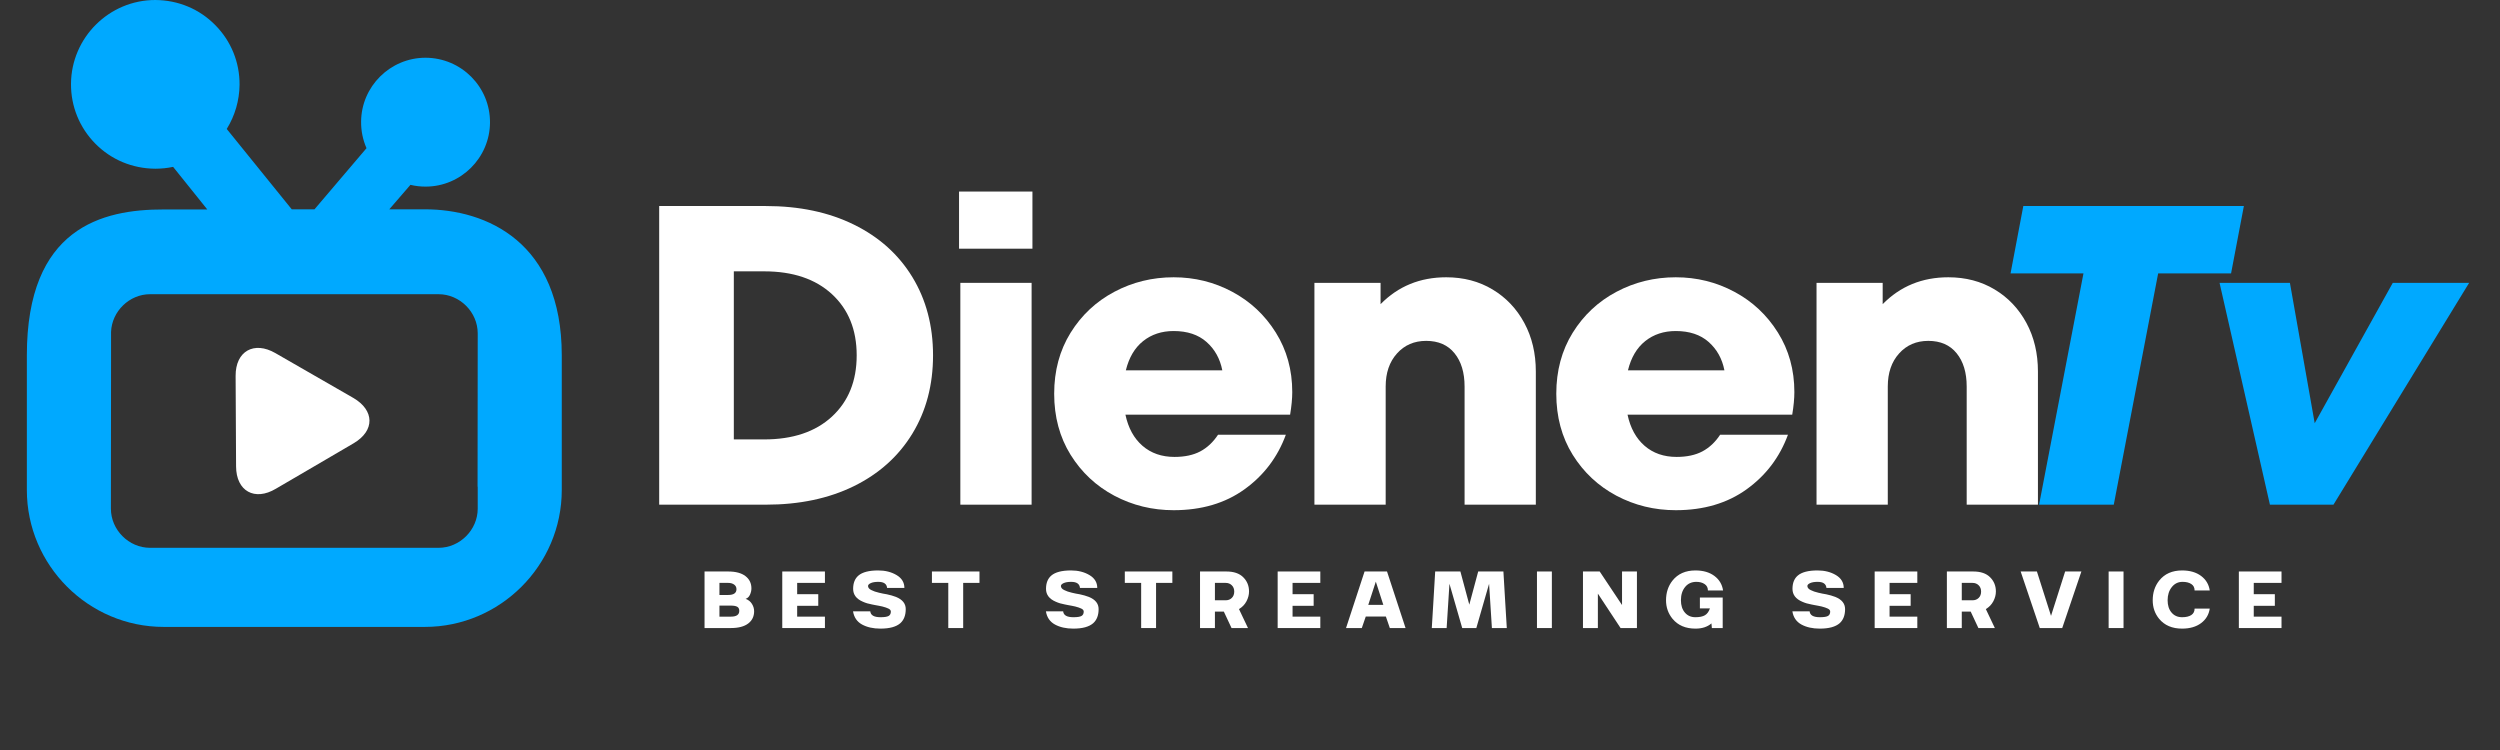
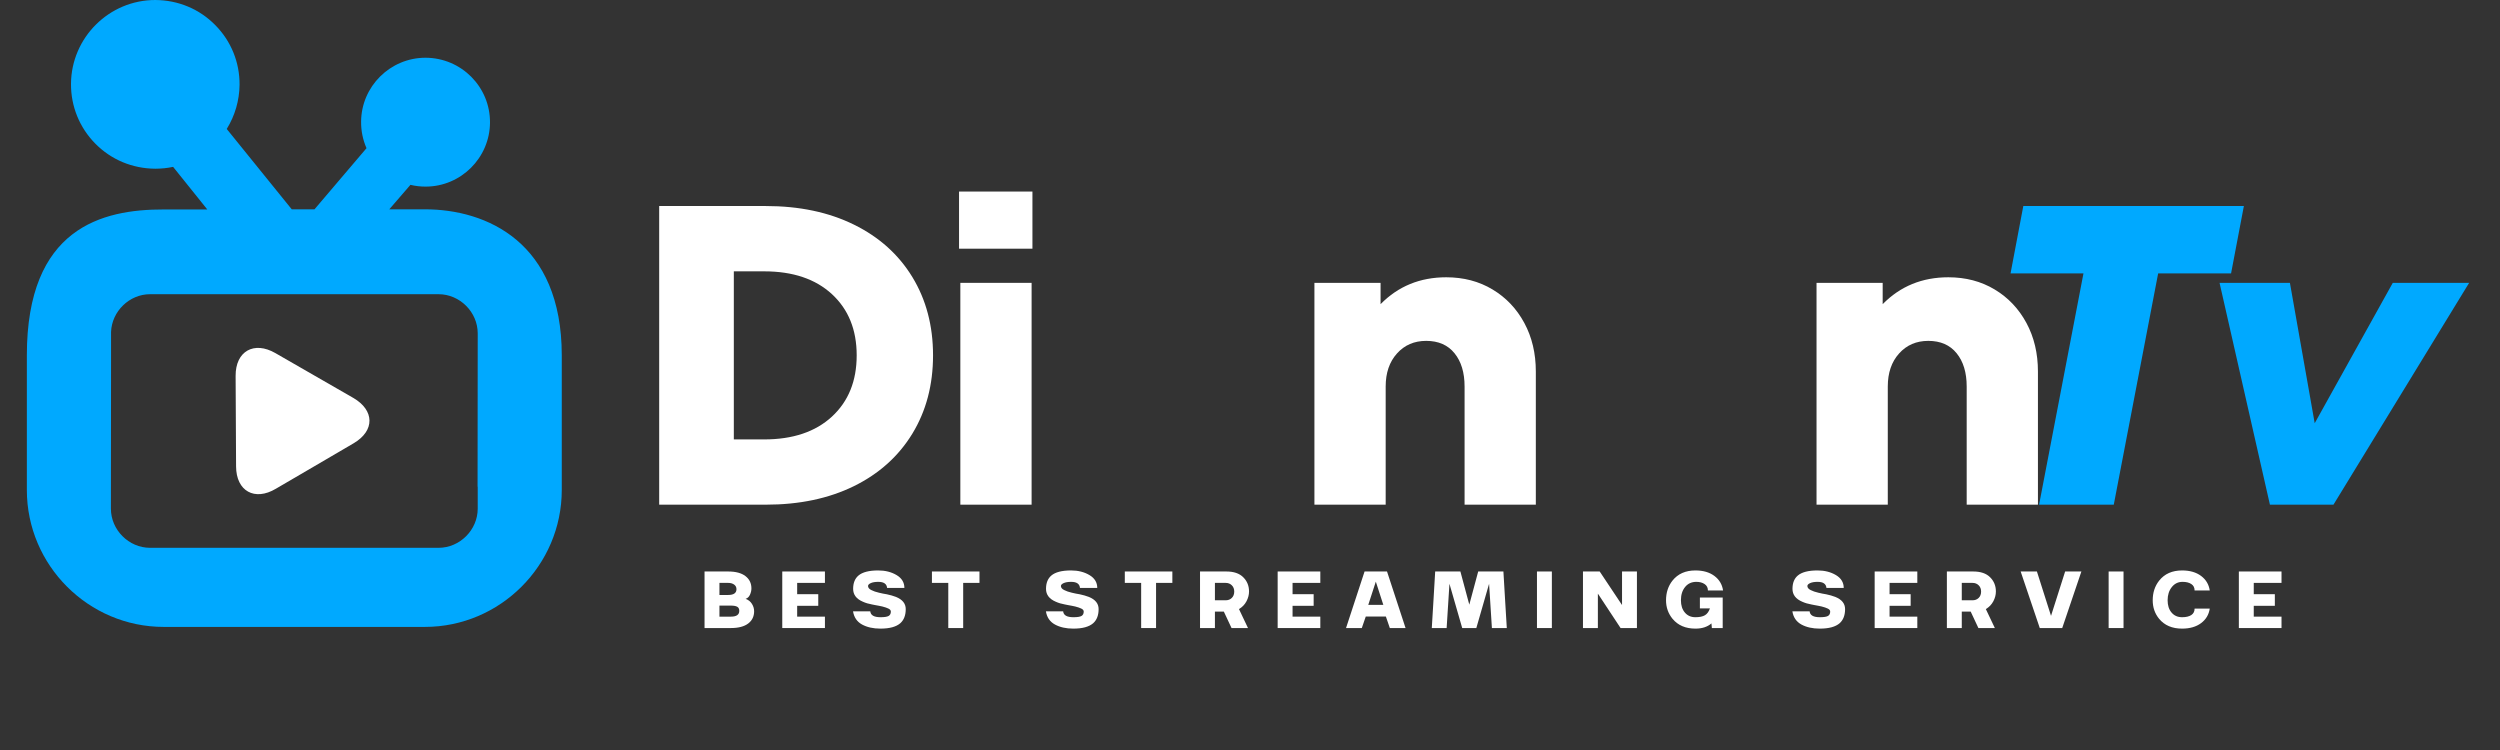
<svg xmlns="http://www.w3.org/2000/svg" width="1000" viewBox="0 0 750 225" height="300" preserveAspectRatio="xMidYMid meet">
  <rect x="0" y="0" width="750" height="225" fill="#333333" stroke="none" />
  <defs>
    <g />
    <clipPath id="d172e08932">
      <path d="M 8.008 0 L 168.508 0 L 168.508 188.25 L 8.008 188.25 Z M 8.008 0 " clip-rule="nonzero" />
    </clipPath>
  </defs>
  <g clip-path="url(#d172e08932)">
    <path fill="#00a9ff" d="M 127.457 62.793 L 116.785 62.793 L 123.129 55.453 C 124.586 55.801 126.09 55.984 127.664 55.984 C 138.27 55.984 146.93 47.371 147 36.766 C 147.066 26.094 138.434 17.363 127.664 17.32 C 117.062 17.32 108.379 25.934 108.332 36.535 C 108.309 39.27 108.863 41.977 109.953 44.453 L 94.348 62.793 L 87.52 62.793 L 68.023 38.688 C 70.477 34.73 71.82 30.145 71.867 25.445 C 71.914 18.684 69.32 12.316 64.574 7.523 C 59.828 2.707 53.504 0.047 46.582 0 C 32.738 0 21.391 11.277 21.301 25.145 C 21.254 31.906 23.848 38.273 28.594 43.09 C 33.34 47.902 39.684 50.566 46.582 50.613 C 48.391 50.613 50.195 50.43 51.93 50.059 L 62.188 62.84 L 49.105 62.84 C 30.605 62.793 8.055 68.371 8.055 106.598 L 8.055 147 C 8.055 169.598 26.531 188.074 49.129 188.074 L 127.457 188.074 C 150.031 188.074 168.531 169.598 168.531 147 L 168.531 106.598 C 168.531 72.633 145.957 62.793 127.457 62.793 Z M 131.578 164.344 L 45.008 164.344 C 38.641 164.344 33.27 158.969 33.27 152.602 L 33.316 106.598 L 33.316 99.582 C 33.547 93.402 38.805 88.262 45.008 88.262 L 131.578 88.262 C 137.945 88.262 143.316 93.633 143.316 100 L 143.27 146.027 L 143.316 146.027 L 143.316 152.602 C 143.316 158.969 137.945 164.344 131.578 164.344 Z M 131.578 164.344 " fill-opacity="1" fill-rule="nonzero" />
  </g>
  <path fill="#ffffff" d="M 70.824 139.914 C 70.777 132.461 70.73 120.234 70.684 112.781 C 70.641 105.324 76.219 102.246 82.609 105.926 C 88.977 109.629 99.629 115.676 105.996 119.379 C 112.363 123.082 112.5 129.172 106.156 132.945 C 99.812 136.719 89.094 142.879 82.75 146.629 C 76.426 150.402 70.848 147.371 70.824 139.914 Z M 70.824 139.914 " fill-opacity="1" fill-rule="nonzero" />
  <g fill="#ffffff" fill-opacity="1">
    <g transform="translate(187.256, 151.403)">
      <g>
        <path d="M 10.5 0 L 10.5 -89.594 L 42.484 -89.594 C 52.555 -89.594 61.367 -87.734 68.922 -84.016 C 76.473 -80.305 82.316 -75.062 86.453 -68.281 C 90.586 -61.5 92.656 -53.672 92.656 -44.797 C 92.656 -35.922 90.586 -28.094 86.453 -21.312 C 82.316 -14.531 76.473 -9.281 68.922 -5.562 C 61.367 -1.852 52.555 0 42.484 0 Z M 41.984 -19.578 C 50.598 -19.578 57.379 -21.859 62.328 -26.422 C 67.273 -30.992 69.75 -37.117 69.75 -44.797 C 69.75 -52.473 67.273 -58.594 62.328 -63.156 C 57.379 -67.719 50.598 -70 41.984 -70 L 32.891 -70 L 32.891 -19.578 Z M 41.984 -19.578 " />
      </g>
    </g>
  </g>
  <g fill="#ffffff" fill-opacity="1">
    <g transform="translate(280.042, 151.403)">
      <g>
        <path d="M 29.438 0 L 8.062 0 L 8.062 -66.547 L 29.438 -66.547 Z M 29.688 -76.797 L 7.672 -76.797 L 7.672 -93.938 L 29.688 -93.938 Z M 29.688 -76.797 " />
      </g>
    </g>
  </g>
  <g fill="#ffffff" fill-opacity="1">
    <g transform="translate(312.676, 151.403)">
      <g>
-         <path d="M 39.422 -68.219 C 45.734 -68.219 51.598 -66.766 57.016 -63.859 C 62.43 -60.961 66.781 -56.891 70.062 -51.641 C 73.352 -46.391 75 -40.438 75 -33.781 C 75 -31.82 74.785 -29.562 74.359 -27 L 24.953 -27 C 25.805 -22.988 27.516 -19.875 30.078 -17.656 C 32.641 -15.438 35.836 -14.328 39.672 -14.328 C 42.742 -14.328 45.32 -14.879 47.406 -15.984 C 49.5 -17.098 51.273 -18.766 52.734 -20.984 L 73.078 -20.984 C 70.609 -14.242 66.473 -8.785 60.672 -4.609 C 54.867 -0.43 47.785 1.656 39.422 1.656 C 33.023 1.656 27.094 0.207 21.625 -2.688 C 16.164 -5.594 11.789 -9.688 8.5 -14.969 C 5.219 -20.258 3.578 -26.363 3.578 -33.281 C 3.578 -40.188 5.219 -46.285 8.5 -51.578 C 11.789 -56.867 16.164 -60.961 21.625 -63.859 C 27.094 -66.766 33.023 -68.219 39.422 -68.219 Z M 39.422 -52.094 C 35.836 -52.094 32.785 -51.086 30.266 -49.078 C 27.754 -47.078 26.023 -44.156 25.078 -40.312 L 54.016 -40.312 C 53.328 -43.812 51.742 -46.648 49.266 -48.828 C 46.797 -51.004 43.516 -52.094 39.422 -52.094 Z M 39.422 -52.094 " />
-       </g>
+         </g>
    </g>
  </g>
  <g fill="#ffffff" fill-opacity="1">
    <g transform="translate(386.265, 151.403)">
      <g>
        <path d="M 47.609 -68.219 C 52.816 -68.219 57.445 -67 61.5 -64.562 C 65.551 -62.133 68.727 -58.785 71.031 -54.516 C 73.332 -50.254 74.484 -45.395 74.484 -39.938 L 74.484 0 L 53.109 0 L 53.109 -35.453 C 53.109 -39.629 52.102 -42.953 50.094 -45.422 C 48.094 -47.898 45.258 -49.141 41.594 -49.141 C 38.008 -49.141 35.086 -47.879 32.828 -45.359 C 30.566 -42.848 29.438 -39.547 29.438 -35.453 L 29.438 0 L 8.062 0 L 8.062 -66.547 L 27.906 -66.547 L 27.906 -60.156 C 33.188 -65.531 39.754 -68.219 47.609 -68.219 Z M 47.609 -68.219 " />
      </g>
    </g>
  </g>
  <g fill="#ffffff" fill-opacity="1">
    <g transform="translate(463.309, 151.403)">
      <g>
-         <path d="M 39.422 -68.219 C 45.734 -68.219 51.598 -66.766 57.016 -63.859 C 62.43 -60.961 66.781 -56.891 70.062 -51.641 C 73.352 -46.391 75 -40.438 75 -33.781 C 75 -31.82 74.785 -29.562 74.359 -27 L 24.953 -27 C 25.805 -22.988 27.516 -19.875 30.078 -17.656 C 32.641 -15.438 35.836 -14.328 39.672 -14.328 C 42.742 -14.328 45.32 -14.879 47.406 -15.984 C 49.5 -17.098 51.273 -18.766 52.734 -20.984 L 73.078 -20.984 C 70.609 -14.242 66.473 -8.785 60.672 -4.609 C 54.867 -0.43 47.785 1.656 39.422 1.656 C 33.023 1.656 27.094 0.207 21.625 -2.688 C 16.164 -5.594 11.789 -9.688 8.5 -14.969 C 5.219 -20.258 3.578 -26.363 3.578 -33.281 C 3.578 -40.188 5.219 -46.285 8.5 -51.578 C 11.789 -56.867 16.164 -60.961 21.625 -63.859 C 27.094 -66.766 33.023 -68.219 39.422 -68.219 Z M 39.422 -52.094 C 35.836 -52.094 32.785 -51.086 30.266 -49.078 C 27.754 -47.078 26.023 -44.156 25.078 -40.312 L 54.016 -40.312 C 53.328 -43.812 51.742 -46.648 49.266 -48.828 C 46.797 -51.004 43.516 -52.094 39.422 -52.094 Z M 39.422 -52.094 " />
-       </g>
+         </g>
    </g>
  </g>
  <g fill="#ffffff" fill-opacity="1">
    <g transform="translate(536.897, 151.403)">
      <g>
        <path d="M 47.609 -68.219 C 52.816 -68.219 57.445 -67 61.5 -64.562 C 65.551 -62.133 68.727 -58.785 71.031 -54.516 C 73.332 -50.254 74.484 -45.395 74.484 -39.938 L 74.484 0 L 53.109 0 L 53.109 -35.453 C 53.109 -39.629 52.102 -42.953 50.094 -45.422 C 48.094 -47.898 45.258 -49.141 41.594 -49.141 C 38.008 -49.141 35.086 -47.879 32.828 -45.359 C 30.566 -42.848 29.438 -39.547 29.438 -35.453 L 29.438 0 L 8.062 0 L 8.062 -66.547 L 27.906 -66.547 L 27.906 -60.156 C 33.188 -65.531 39.754 -68.219 47.609 -68.219 Z M 47.609 -68.219 " />
      </g>
    </g>
  </g>
  <g fill="#00a9ff" fill-opacity="1">
    <g transform="translate(593.429, 151.403)">
      <g>
        <path d="M 40.703 0 L 18.297 0 L 31.609 -69.375 L 9.734 -69.375 L 13.562 -89.594 L 79.734 -89.594 L 75.891 -69.375 L 54.016 -69.375 Z M 40.703 0 " />
      </g>
    </g>
  </g>
  <g fill="#00a9ff" fill-opacity="1">
    <g transform="translate(659.85, 151.403)">
      <g>
        <path d="M 34.562 -24.438 L 57.984 -66.547 L 80.891 -66.547 L 40.188 0 L 21.125 0 L 6.016 -66.547 L 27.125 -66.547 Z M 34.562 -24.438 " />
      </g>
    </g>
  </g>
  <g fill="#ffffff" fill-opacity="1">
    <g transform="translate(210.003, 188.414)">
      <g>
        <path d="M 13.688 -8.766 C 14.52 -8.453 15.148 -7.945 15.578 -7.25 C 16.016 -6.551 16.234 -5.816 16.234 -5.047 C 16.234 -3.492 15.641 -2.266 14.453 -1.359 C 13.266 -0.453 11.531 0 9.25 0 L 1.359 0 L 1.359 -16.969 L 8.438 -16.969 C 10.719 -16.969 12.453 -16.504 13.641 -15.578 C 14.828 -14.66 15.422 -13.43 15.422 -11.891 C 15.422 -11.254 15.273 -10.617 14.984 -9.984 C 14.703 -9.359 14.27 -8.953 13.688 -8.766 Z M 5.828 -9.922 L 8.438 -9.922 C 10.102 -9.922 10.938 -10.5 10.938 -11.656 C 10.938 -12.238 10.707 -12.695 10.25 -13.031 C 9.789 -13.375 9.188 -13.547 8.438 -13.547 L 5.828 -13.547 Z M 9.281 -3.422 C 10.945 -3.422 11.781 -4 11.781 -5.156 C 11.781 -5.758 11.57 -6.172 11.156 -6.391 C 10.738 -6.617 10.113 -6.734 9.281 -6.734 L 5.828 -6.734 L 5.828 -3.422 Z M 9.281 -3.422 " />
      </g>
    </g>
  </g>
  <g fill="#ffffff" fill-opacity="1">
    <g transform="translate(233.322, 188.414)">
      <g>
        <path d="M 1.359 -16.969 L 14.156 -16.969 L 14.156 -13.547 L 5.828 -13.547 L 5.828 -10.156 L 12.156 -10.156 L 12.156 -6.672 L 5.828 -6.672 L 5.828 -3.422 L 14.156 -3.422 L 14.156 0 L 1.359 0 Z M 1.359 -16.969 " />
      </g>
    </g>
  </g>
  <g fill="#ffffff" fill-opacity="1">
    <g transform="translate(254.988, 188.414)">
      <g>
        <path d="M 16.734 -5.688 C 16.734 -3.832 16.191 -2.422 15.109 -1.453 C 13.867 -0.367 11.879 0.172 9.141 0.172 C 6.973 0.172 5.133 -0.238 3.625 -1.062 C 2.113 -1.895 1.211 -3.211 0.922 -5.016 L 6.094 -5.016 C 6.207 -3.836 7.227 -3.25 9.156 -3.25 C 10.344 -3.25 11.156 -3.375 11.594 -3.625 C 12.039 -3.875 12.266 -4.316 12.266 -4.953 C 12.266 -5.129 12.203 -5.297 12.078 -5.453 C 11.953 -5.609 11.758 -5.742 11.5 -5.859 C 11.238 -5.973 10.977 -6.078 10.719 -6.172 C 10.457 -6.273 10.117 -6.375 9.703 -6.469 C 9.285 -6.562 8.938 -6.633 8.656 -6.688 C 8.375 -6.75 8.004 -6.816 7.547 -6.891 C 7.098 -6.973 6.785 -7.035 6.609 -7.078 C 5.609 -7.254 4.703 -7.523 3.891 -7.891 C 1.93 -8.723 0.953 -10.008 0.953 -11.75 C 0.953 -13.508 1.484 -14.844 2.547 -15.75 C 3.742 -16.77 5.719 -17.281 8.469 -17.281 C 10.594 -17.281 12.43 -16.816 13.984 -15.891 C 15.547 -14.961 16.328 -13.676 16.328 -12.031 L 11.141 -12.031 C 11.035 -13.25 10.156 -13.859 8.5 -13.859 C 7.551 -13.859 6.801 -13.734 6.25 -13.484 C 5.695 -13.234 5.422 -12.941 5.422 -12.609 C 5.422 -12.379 5.504 -12.156 5.672 -11.938 C 5.836 -11.727 6.098 -11.539 6.453 -11.375 C 6.805 -11.219 7.141 -11.078 7.453 -10.953 C 7.766 -10.836 8.191 -10.719 8.734 -10.594 C 9.273 -10.469 9.676 -10.379 9.938 -10.328 C 10.195 -10.285 10.578 -10.219 11.078 -10.125 C 12.047 -9.926 12.953 -9.664 13.797 -9.344 C 15.754 -8.551 16.734 -7.332 16.734 -5.688 Z M 16.734 -5.688 " />
      </g>
    </g>
  </g>
  <g fill="#ffffff" fill-opacity="1">
    <g transform="translate(279.235, 188.414)">
      <g>
        <path d="M 9.719 0 L 5.25 0 L 5.25 -13.547 L 0.344 -13.547 L 0.344 -16.969 L 14.609 -16.969 L 14.609 -13.547 L 9.719 -13.547 Z M 9.719 0 " />
      </g>
    </g>
  </g>
  <g fill="#ffffff" fill-opacity="1">
    <g transform="translate(300.785, 188.414)">
      <g />
    </g>
  </g>
  <g fill="#ffffff" fill-opacity="1">
    <g transform="translate(312.851, 188.414)">
      <g>
        <path d="M 16.734 -5.688 C 16.734 -3.832 16.191 -2.422 15.109 -1.453 C 13.867 -0.367 11.879 0.172 9.141 0.172 C 6.973 0.172 5.133 -0.238 3.625 -1.062 C 2.113 -1.895 1.211 -3.211 0.922 -5.016 L 6.094 -5.016 C 6.207 -3.836 7.227 -3.25 9.156 -3.25 C 10.344 -3.25 11.156 -3.375 11.594 -3.625 C 12.039 -3.875 12.266 -4.316 12.266 -4.953 C 12.266 -5.129 12.203 -5.297 12.078 -5.453 C 11.953 -5.609 11.758 -5.742 11.5 -5.859 C 11.238 -5.973 10.977 -6.078 10.719 -6.172 C 10.457 -6.273 10.117 -6.375 9.703 -6.469 C 9.285 -6.562 8.938 -6.633 8.656 -6.688 C 8.375 -6.75 8.004 -6.816 7.547 -6.891 C 7.098 -6.973 6.785 -7.035 6.609 -7.078 C 5.609 -7.254 4.703 -7.523 3.891 -7.891 C 1.93 -8.723 0.953 -10.008 0.953 -11.75 C 0.953 -13.508 1.484 -14.844 2.547 -15.75 C 3.742 -16.77 5.719 -17.281 8.469 -17.281 C 10.594 -17.281 12.43 -16.816 13.984 -15.891 C 15.547 -14.961 16.328 -13.676 16.328 -12.031 L 11.141 -12.031 C 11.035 -13.25 10.156 -13.859 8.5 -13.859 C 7.551 -13.859 6.801 -13.734 6.25 -13.484 C 5.695 -13.234 5.422 -12.941 5.422 -12.609 C 5.422 -12.379 5.504 -12.156 5.672 -11.938 C 5.836 -11.727 6.098 -11.539 6.453 -11.375 C 6.805 -11.219 7.141 -11.078 7.453 -10.953 C 7.766 -10.836 8.191 -10.719 8.734 -10.594 C 9.273 -10.469 9.676 -10.379 9.938 -10.328 C 10.195 -10.285 10.578 -10.219 11.078 -10.125 C 12.047 -9.926 12.953 -9.664 13.797 -9.344 C 15.754 -8.551 16.734 -7.332 16.734 -5.688 Z M 16.734 -5.688 " />
      </g>
    </g>
  </g>
  <g fill="#ffffff" fill-opacity="1">
    <g transform="translate(337.098, 188.414)">
      <g>
        <path d="M 9.719 0 L 5.25 0 L 5.25 -13.547 L 0.344 -13.547 L 0.344 -16.969 L 14.609 -16.969 L 14.609 -13.547 L 9.719 -13.547 Z M 9.719 0 " />
      </g>
    </g>
  </g>
  <g fill="#ffffff" fill-opacity="1">
    <g transform="translate(358.648, 188.414)">
      <g>
        <path d="M 16.062 -10.969 C 16.062 -9.977 15.805 -9 15.297 -8.031 C 14.785 -7.062 14.035 -6.281 13.047 -5.688 L 15.75 0 L 10.812 0 L 8.5 -4.938 L 5.828 -4.938 L 5.828 0 L 1.359 0 L 1.359 -16.969 L 9.25 -16.969 C 11.488 -16.969 13.18 -16.391 14.328 -15.234 C 15.484 -14.086 16.062 -12.664 16.062 -10.969 Z M 5.828 -8.328 L 9.047 -8.328 C 9.797 -8.328 10.41 -8.562 10.891 -9.031 C 11.379 -9.508 11.625 -10.145 11.625 -10.938 C 11.625 -11.727 11.379 -12.359 10.891 -12.828 C 10.41 -13.305 9.797 -13.547 9.047 -13.547 L 5.828 -13.547 Z M 5.828 -8.328 " />
      </g>
    </g>
  </g>
  <g fill="#ffffff" fill-opacity="1">
    <g transform="translate(381.939, 188.414)">
      <g>
        <path d="M 1.359 -16.969 L 14.156 -16.969 L 14.156 -13.547 L 5.828 -13.547 L 5.828 -10.156 L 12.156 -10.156 L 12.156 -6.672 L 5.828 -6.672 L 5.828 -3.422 L 14.156 -3.422 L 14.156 0 L 1.359 0 Z M 1.359 -16.969 " />
      </g>
    </g>
  </g>
  <g fill="#ffffff" fill-opacity="1">
    <g transform="translate(403.605, 188.414)">
      <g>
        <path d="M 18.062 0 L 13.344 0 L 12.156 -3.453 L 6.125 -3.453 L 4.938 0 L 0.203 0 L 5.766 -16.969 L 12.5 -16.969 Z M 11.391 -6.953 L 9.141 -13.922 L 6.875 -6.953 Z M 11.391 -6.953 " />
      </g>
    </g>
  </g>
  <g fill="#ffffff" fill-opacity="1">
    <g transform="translate(428.461, 188.414)">
      <g>
        <path d="M 10.203 0 L 6.375 -13.281 L 5.531 0 L 1.078 0 L 1.594 -8.5 C 1.801 -11.938 1.969 -14.758 2.094 -16.969 L 9.656 -16.969 L 12.328 -7.016 L 15 -16.969 L 22.562 -16.969 C 22.676 -14.758 22.844 -11.938 23.062 -8.5 L 23.578 0 L 19.109 0 L 18.266 -13.281 L 14.438 0 Z M 10.203 0 " />
      </g>
    </g>
  </g>
  <g fill="#ffffff" fill-opacity="1">
    <g transform="translate(459.699, 188.414)">
      <g>
        <path d="M 1.391 -16.969 L 5.859 -16.969 L 5.859 0 L 1.391 0 Z M 1.391 -16.969 " />
      </g>
    </g>
  </g>
  <g fill="#ffffff" fill-opacity="1">
    <g transform="translate(473.533, 188.414)">
      <g>
        <path d="M 5.828 -10.328 L 5.828 0 L 1.359 0 L 1.359 -16.969 L 6.375 -16.969 L 13.078 -6.906 L 13.078 -16.969 L 17.547 -16.969 L 17.547 0 L 12.641 0 Z M 5.828 -10.328 " />
      </g>
    </g>
  </g>
  <g fill="#ffffff" fill-opacity="1">
    <g transform="translate(499.028, 188.414)">
      <g>
        <path d="M 9.625 0.172 C 6.664 0.172 4.375 -0.801 2.75 -2.75 C 1.438 -4.344 0.781 -6.203 0.781 -8.328 C 0.781 -10.629 1.426 -12.598 2.719 -14.234 C 4.344 -16.266 6.633 -17.281 9.594 -17.281 C 11.914 -17.281 13.812 -16.734 15.281 -15.641 C 16.75 -14.547 17.617 -13.094 17.891 -11.281 L 13.344 -11.281 C 13.344 -12.113 13.016 -12.75 12.359 -13.188 C 11.703 -13.633 10.879 -13.859 9.891 -13.859 C 8.461 -13.859 7.332 -13.344 6.5 -12.312 C 5.664 -11.289 5.25 -9.961 5.25 -8.328 C 5.25 -6.797 5.645 -5.566 6.438 -4.641 C 7.227 -3.711 8.281 -3.25 9.594 -3.25 C 10.832 -3.25 11.785 -3.445 12.453 -3.844 C 13.117 -4.238 13.617 -4.922 13.953 -5.891 L 10.938 -5.891 L 10.938 -9.156 L 17.781 -9.156 L 17.781 0 L 14.531 0 L 14.406 -1.391 C 13.195 -0.348 11.602 0.172 9.625 0.172 Z M 9.625 0.172 " />
      </g>
    </g>
  </g>
  <g fill="#ffffff" fill-opacity="1">
    <g transform="translate(524.726, 188.414)">
      <g />
    </g>
  </g>
  <g fill="#ffffff" fill-opacity="1">
    <g transform="translate(536.791, 188.414)">
      <g>
        <path d="M 16.734 -5.688 C 16.734 -3.832 16.191 -2.422 15.109 -1.453 C 13.867 -0.367 11.879 0.172 9.141 0.172 C 6.973 0.172 5.133 -0.238 3.625 -1.062 C 2.113 -1.895 1.211 -3.211 0.922 -5.016 L 6.094 -5.016 C 6.207 -3.836 7.227 -3.25 9.156 -3.25 C 10.344 -3.25 11.156 -3.375 11.594 -3.625 C 12.039 -3.875 12.266 -4.316 12.266 -4.953 C 12.266 -5.129 12.203 -5.297 12.078 -5.453 C 11.953 -5.609 11.758 -5.742 11.5 -5.859 C 11.238 -5.973 10.977 -6.078 10.719 -6.172 C 10.457 -6.273 10.117 -6.375 9.703 -6.469 C 9.285 -6.562 8.938 -6.633 8.656 -6.688 C 8.375 -6.75 8.004 -6.816 7.547 -6.891 C 7.098 -6.973 6.785 -7.035 6.609 -7.078 C 5.609 -7.254 4.703 -7.523 3.891 -7.891 C 1.93 -8.723 0.953 -10.008 0.953 -11.75 C 0.953 -13.508 1.484 -14.844 2.547 -15.75 C 3.742 -16.77 5.719 -17.281 8.469 -17.281 C 10.594 -17.281 12.43 -16.816 13.984 -15.891 C 15.547 -14.961 16.328 -13.676 16.328 -12.031 L 11.141 -12.031 C 11.035 -13.25 10.156 -13.859 8.5 -13.859 C 7.551 -13.859 6.801 -13.734 6.25 -13.484 C 5.695 -13.234 5.422 -12.941 5.422 -12.609 C 5.422 -12.379 5.504 -12.156 5.672 -11.938 C 5.836 -11.727 6.098 -11.539 6.453 -11.375 C 6.805 -11.219 7.141 -11.078 7.453 -10.953 C 7.766 -10.836 8.191 -10.719 8.734 -10.594 C 9.273 -10.469 9.676 -10.379 9.938 -10.328 C 10.195 -10.285 10.578 -10.219 11.078 -10.125 C 12.047 -9.926 12.953 -9.664 13.797 -9.344 C 15.754 -8.551 16.734 -7.332 16.734 -5.688 Z M 16.734 -5.688 " />
      </g>
    </g>
  </g>
  <g fill="#ffffff" fill-opacity="1">
    <g transform="translate(561.039, 188.414)">
      <g>
        <path d="M 1.359 -16.969 L 14.156 -16.969 L 14.156 -13.547 L 5.828 -13.547 L 5.828 -10.156 L 12.156 -10.156 L 12.156 -6.672 L 5.828 -6.672 L 5.828 -3.422 L 14.156 -3.422 L 14.156 0 L 1.359 0 Z M 1.359 -16.969 " />
      </g>
    </g>
  </g>
  <g fill="#ffffff" fill-opacity="1">
    <g transform="translate(582.705, 188.414)">
      <g>
        <path d="M 16.062 -10.969 C 16.062 -9.977 15.805 -9 15.297 -8.031 C 14.785 -7.062 14.035 -6.281 13.047 -5.688 L 15.75 0 L 10.812 0 L 8.5 -4.938 L 5.828 -4.938 L 5.828 0 L 1.359 0 L 1.359 -16.969 L 9.25 -16.969 C 11.488 -16.969 13.18 -16.391 14.328 -15.234 C 15.484 -14.086 16.062 -12.664 16.062 -10.969 Z M 5.828 -8.328 L 9.047 -8.328 C 9.797 -8.328 10.41 -8.562 10.891 -9.031 C 11.379 -9.508 11.625 -10.145 11.625 -10.938 C 11.625 -11.727 11.379 -12.359 10.891 -12.828 C 10.41 -13.305 9.797 -13.547 9.047 -13.547 L 5.828 -13.547 Z M 5.828 -8.328 " />
      </g>
    </g>
  </g>
  <g fill="#ffffff" fill-opacity="1">
    <g transform="translate(605.995, 188.414)">
      <g>
        <path d="M 5.938 0 L 0.203 -16.969 L 5.078 -16.969 L 9.312 -3.656 L 13.547 -16.969 L 18.422 -16.969 L 12.672 0 Z M 5.938 0 " />
      </g>
    </g>
  </g>
  <g fill="#ffffff" fill-opacity="1">
    <g transform="translate(631.199, 188.414)">
      <g>
        <path d="M 1.391 -16.969 L 5.859 -16.969 L 5.859 0 L 1.391 0 Z M 1.391 -16.969 " />
      </g>
    </g>
  </g>
  <g fill="#ffffff" fill-opacity="1">
    <g transform="translate(645.034, 188.414)">
      <g>
        <path d="M 9.594 -3.25 C 10.758 -3.25 11.676 -3.461 12.344 -3.891 C 13.008 -4.328 13.344 -4.973 13.344 -5.828 L 17.891 -5.828 C 17.617 -4.016 16.75 -2.562 15.281 -1.469 C 13.812 -0.375 11.914 0.172 9.594 0.172 C 6.633 0.172 4.344 -0.801 2.719 -2.75 C 1.426 -4.32 0.781 -6.18 0.781 -8.328 C 0.781 -10.629 1.426 -12.598 2.719 -14.234 C 4.344 -16.266 6.633 -17.281 9.594 -17.281 C 11.914 -17.281 13.812 -16.734 15.281 -15.641 C 16.75 -14.547 17.617 -13.094 17.891 -11.281 L 13.344 -11.281 C 13.344 -12.133 13.016 -12.773 12.359 -13.203 C 11.711 -13.641 10.832 -13.859 9.719 -13.859 C 8.406 -13.859 7.332 -13.332 6.5 -12.281 C 5.664 -11.227 5.25 -9.91 5.25 -8.328 C 5.25 -6.797 5.645 -5.566 6.438 -4.641 C 7.227 -3.711 8.281 -3.25 9.594 -3.25 Z M 9.594 -3.25 " />
      </g>
    </g>
  </g>
  <g fill="#ffffff" fill-opacity="1">
    <g transform="translate(670.297, 188.414)">
      <g>
        <path d="M 1.359 -16.969 L 14.156 -16.969 L 14.156 -13.547 L 5.828 -13.547 L 5.828 -10.156 L 12.156 -10.156 L 12.156 -6.672 L 5.828 -6.672 L 5.828 -3.422 L 14.156 -3.422 L 14.156 0 L 1.359 0 Z M 1.359 -16.969 " />
      </g>
    </g>
  </g>
</svg>